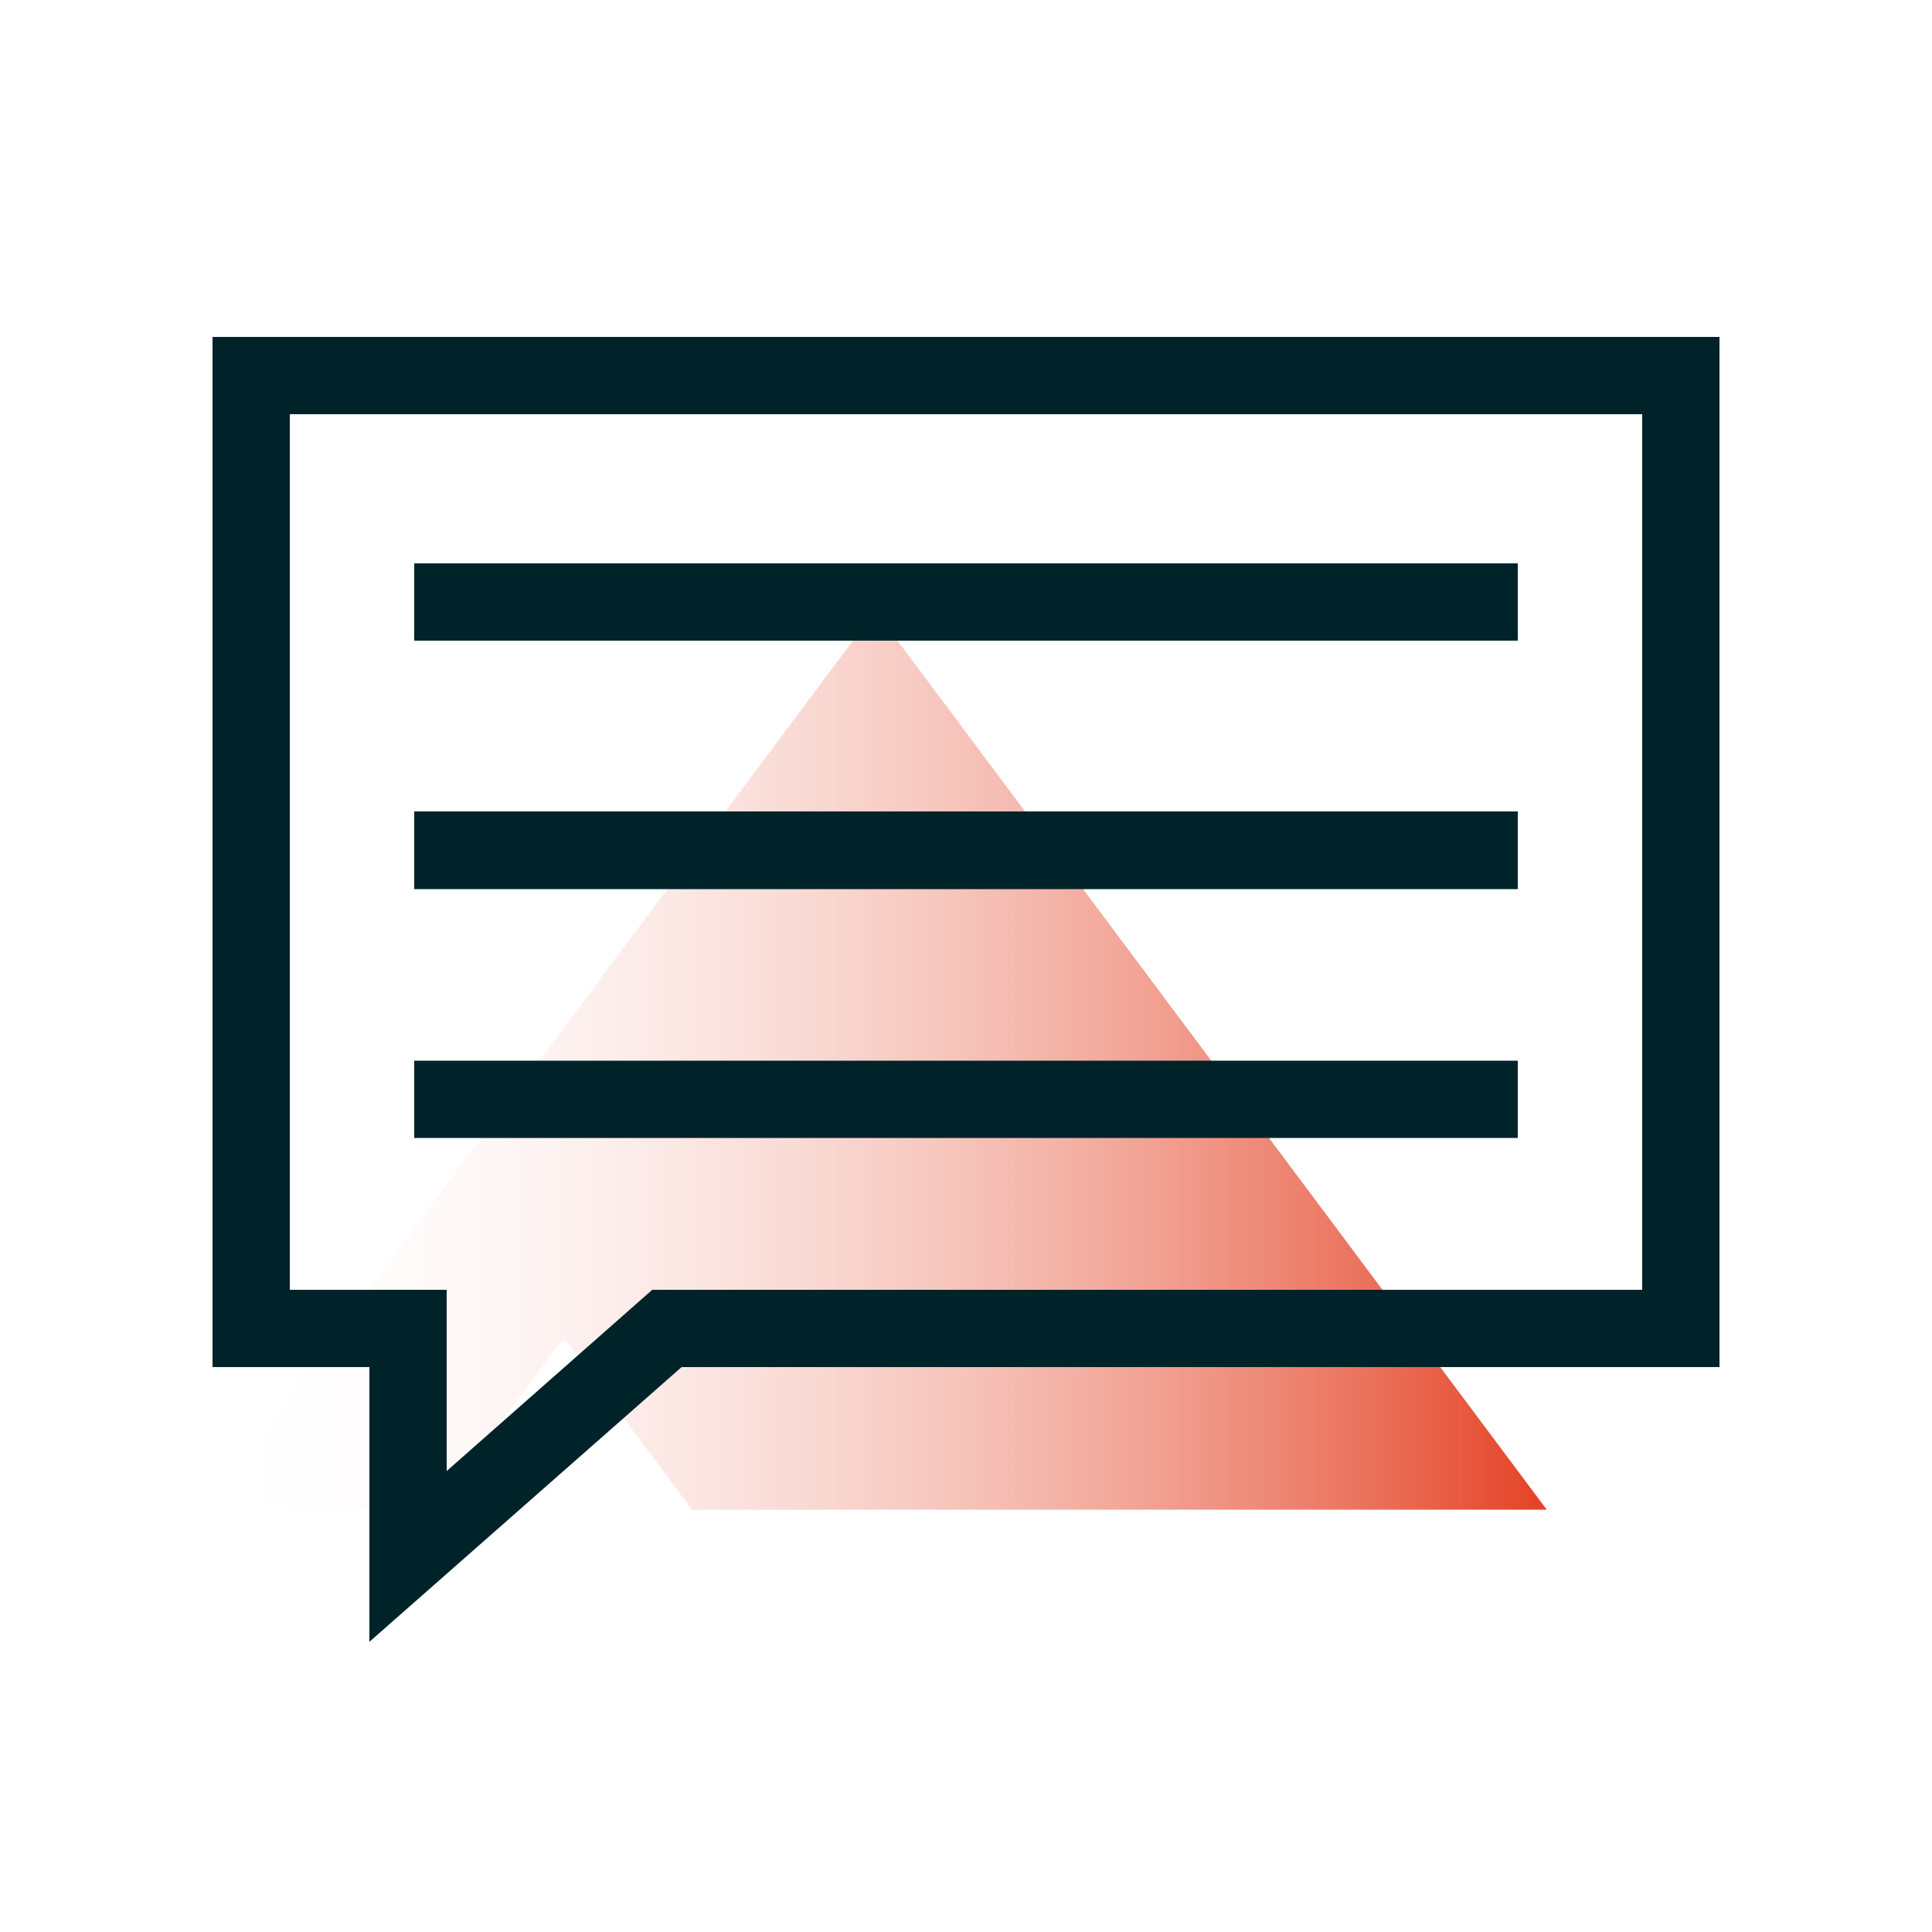
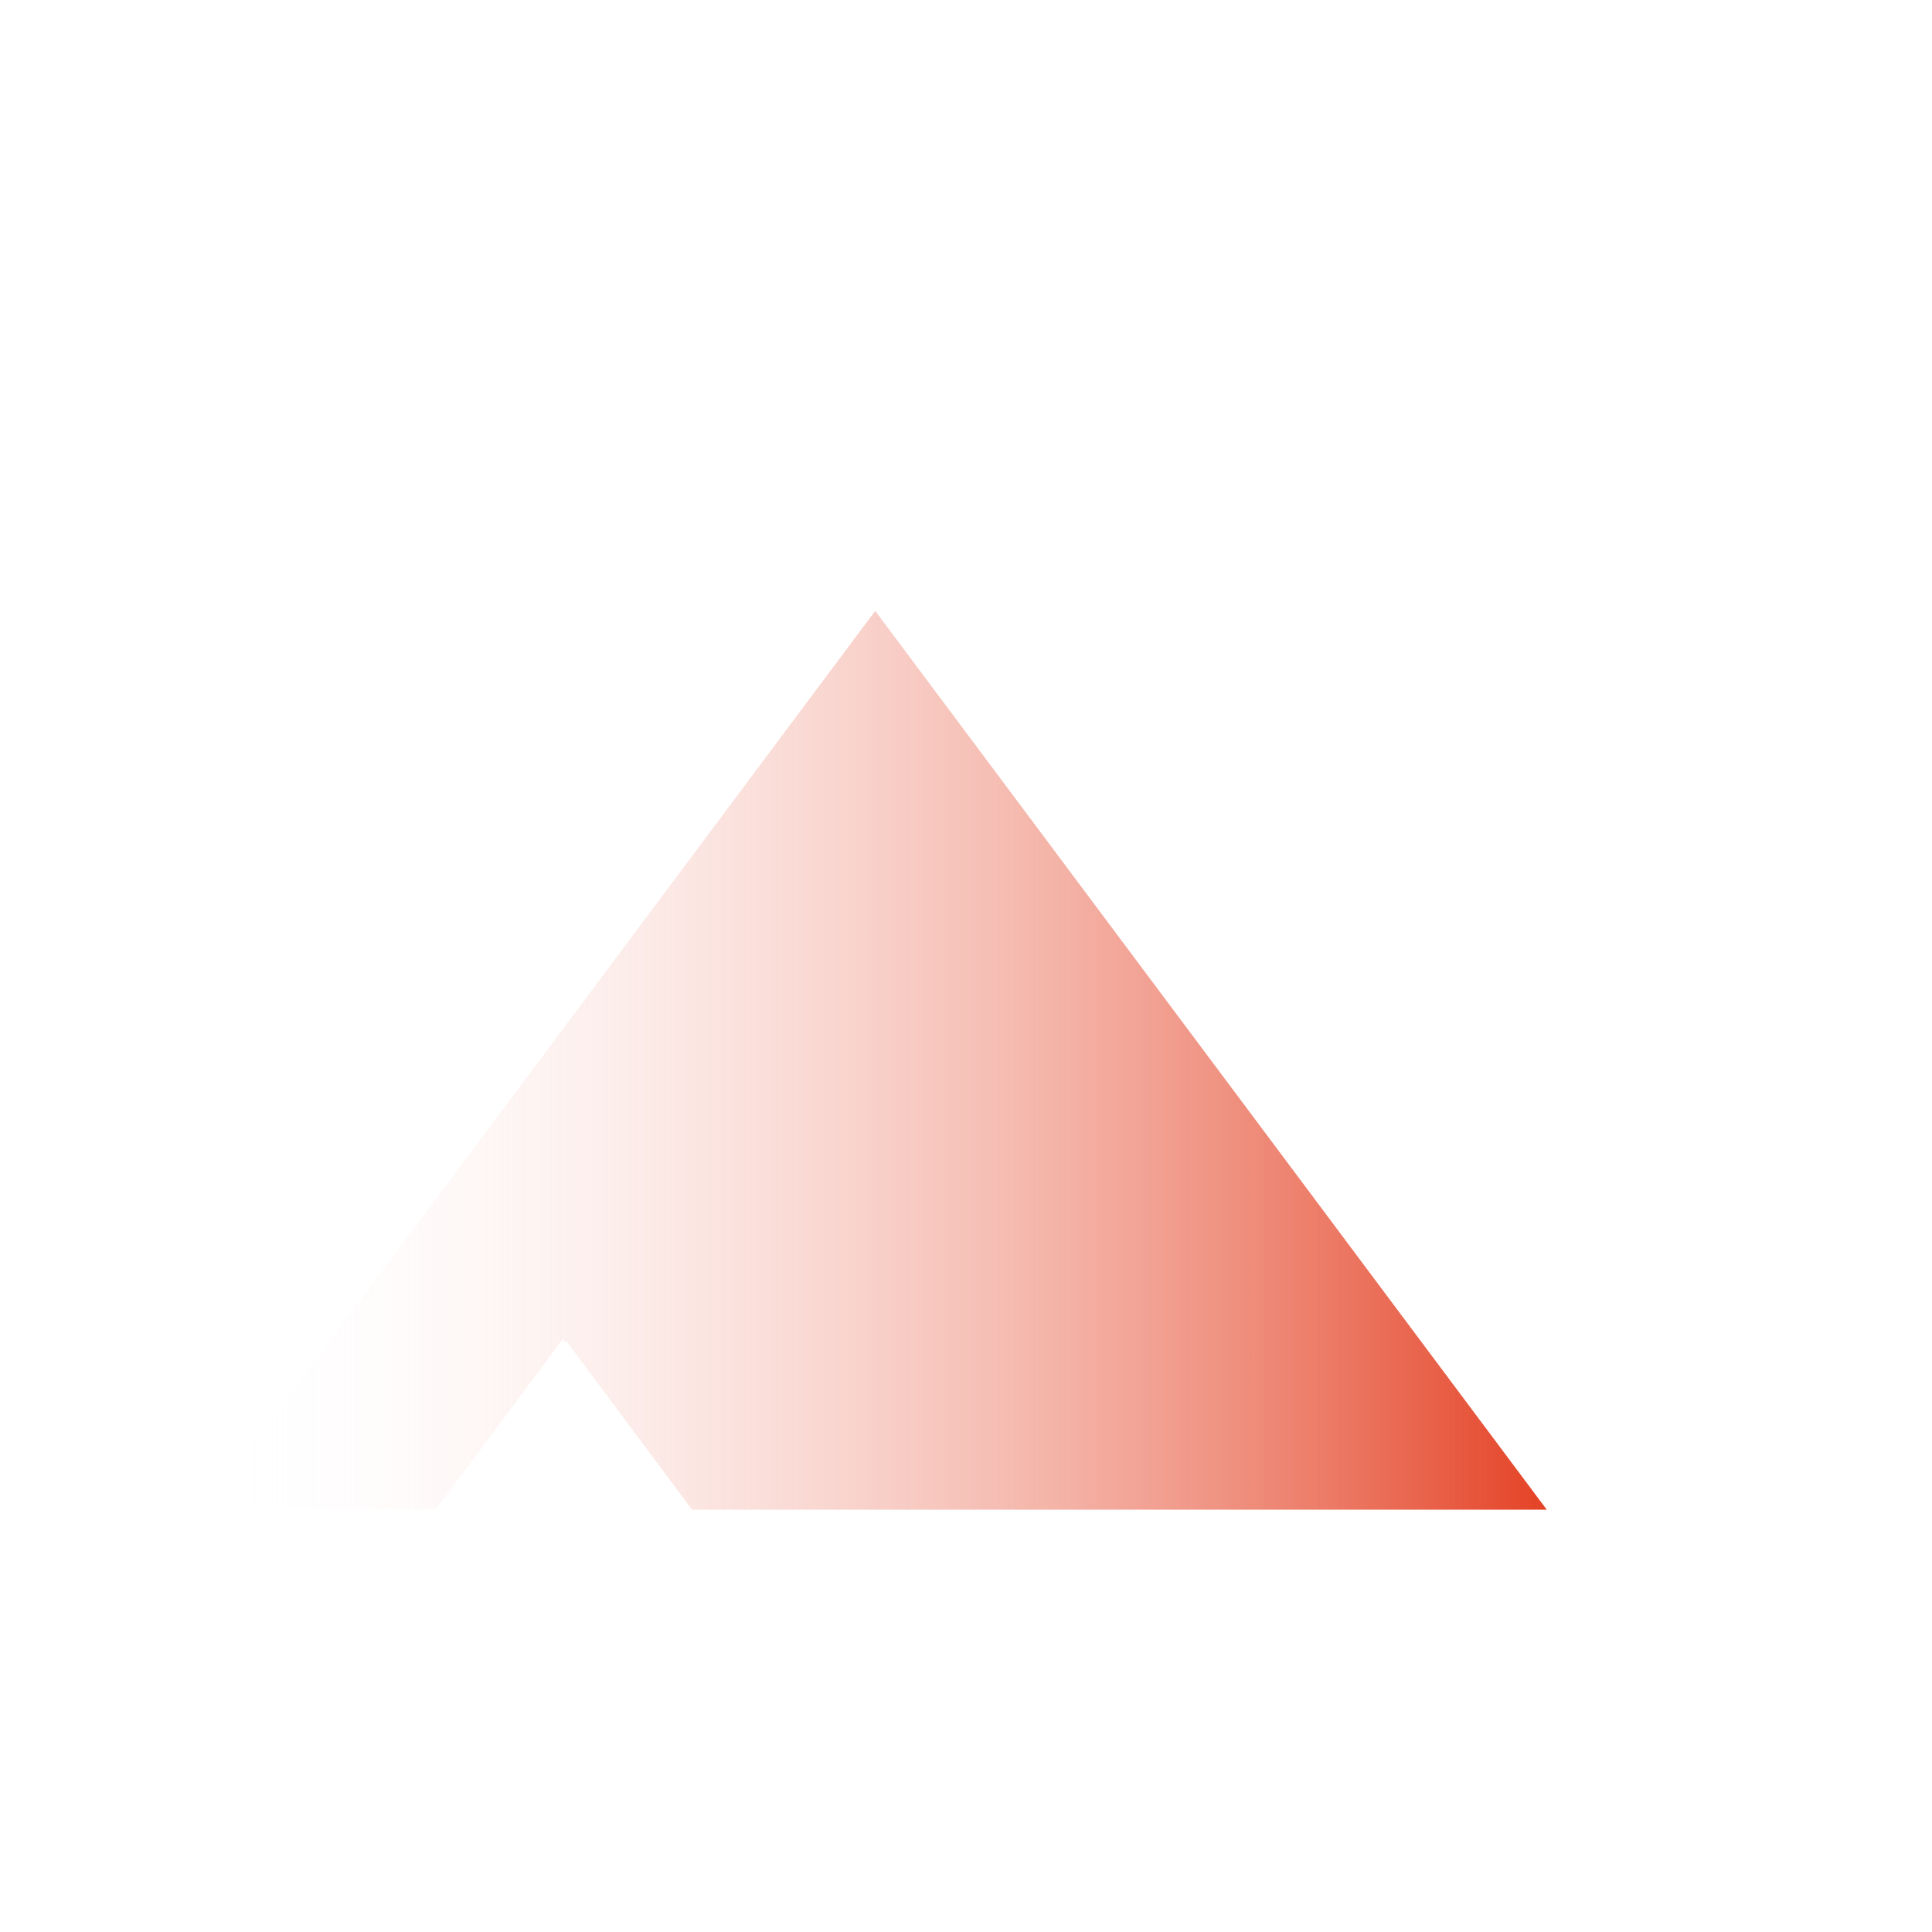
<svg xmlns="http://www.w3.org/2000/svg" id="Layer_1" data-name="Layer 1" viewBox="0 0 50 50">
  <defs>
    <style>.cls-1{fill:url(#linear-gradient);}.cls-2{fill:#00232a;}</style>
    <linearGradient id="linear-gradient" x1="5.29" y1="27.44" x2="40.03" y2="27.44" gradientUnits="userSpaceOnUse">
      <stop offset="0" stop-color="#fff" stop-opacity="0" />
      <stop offset="1" stop-color="#e44225" />
    </linearGradient>
  </defs>
  <polygon class="cls-1" points="40.03 39.07 17.91 39.07 14.65 34.7 14.61 34.73 14.57 34.65 11.29 39.05 5.29 39.05 22.65 15.81 40.03 39.07" />
-   <path class="cls-2" d="M5.5,8.72V35.38H9.56v7.11l8.08-7.11H44.5V8.72Zm37,24.66H16.88l-5.32,4.69V33.38H7.5V10.72h35Zm-3.22-3.93H10.72v-2H39.28Zm0-6.44H10.72V21H39.28Zm0-6.43H10.72v-2H39.28Z" />
</svg>